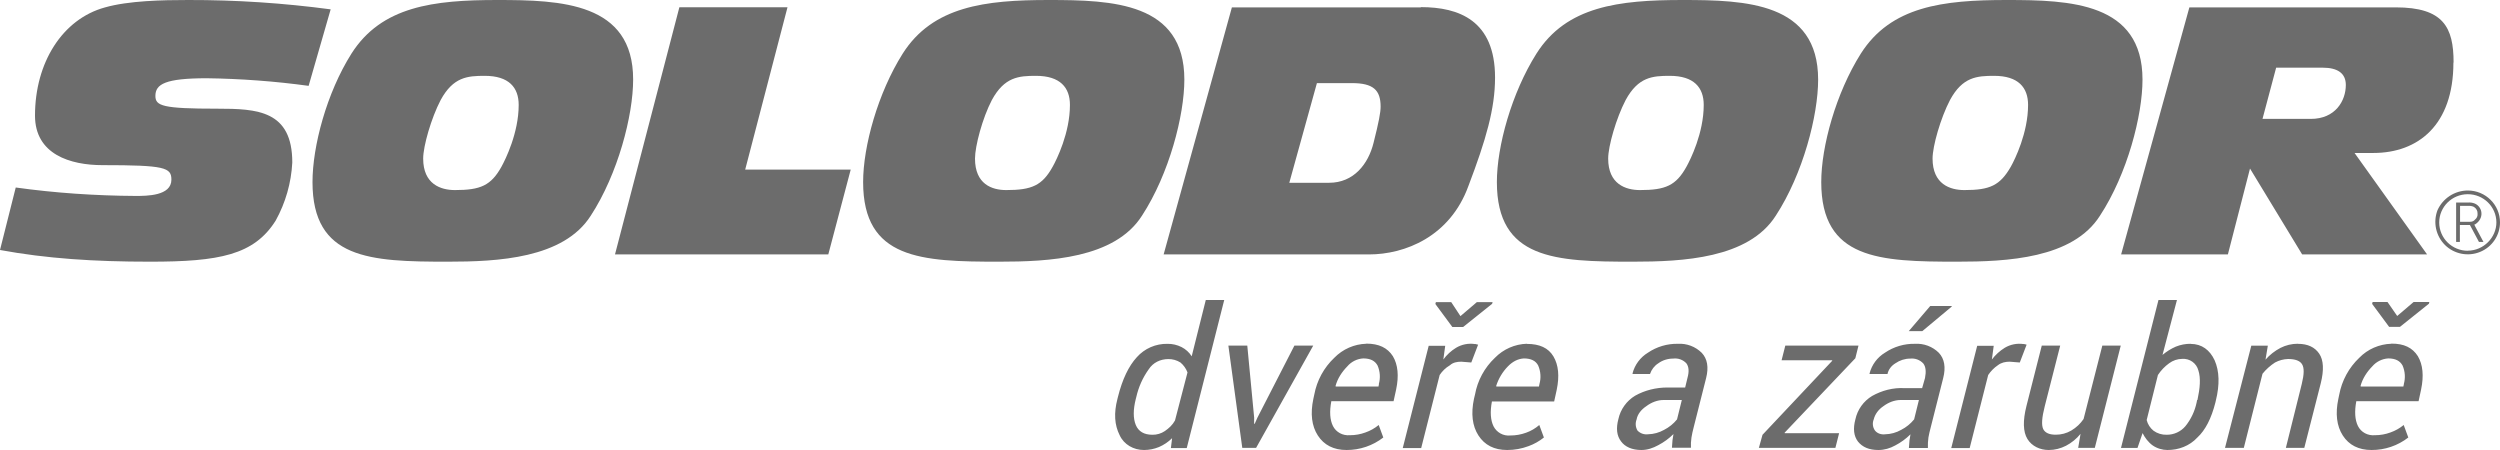
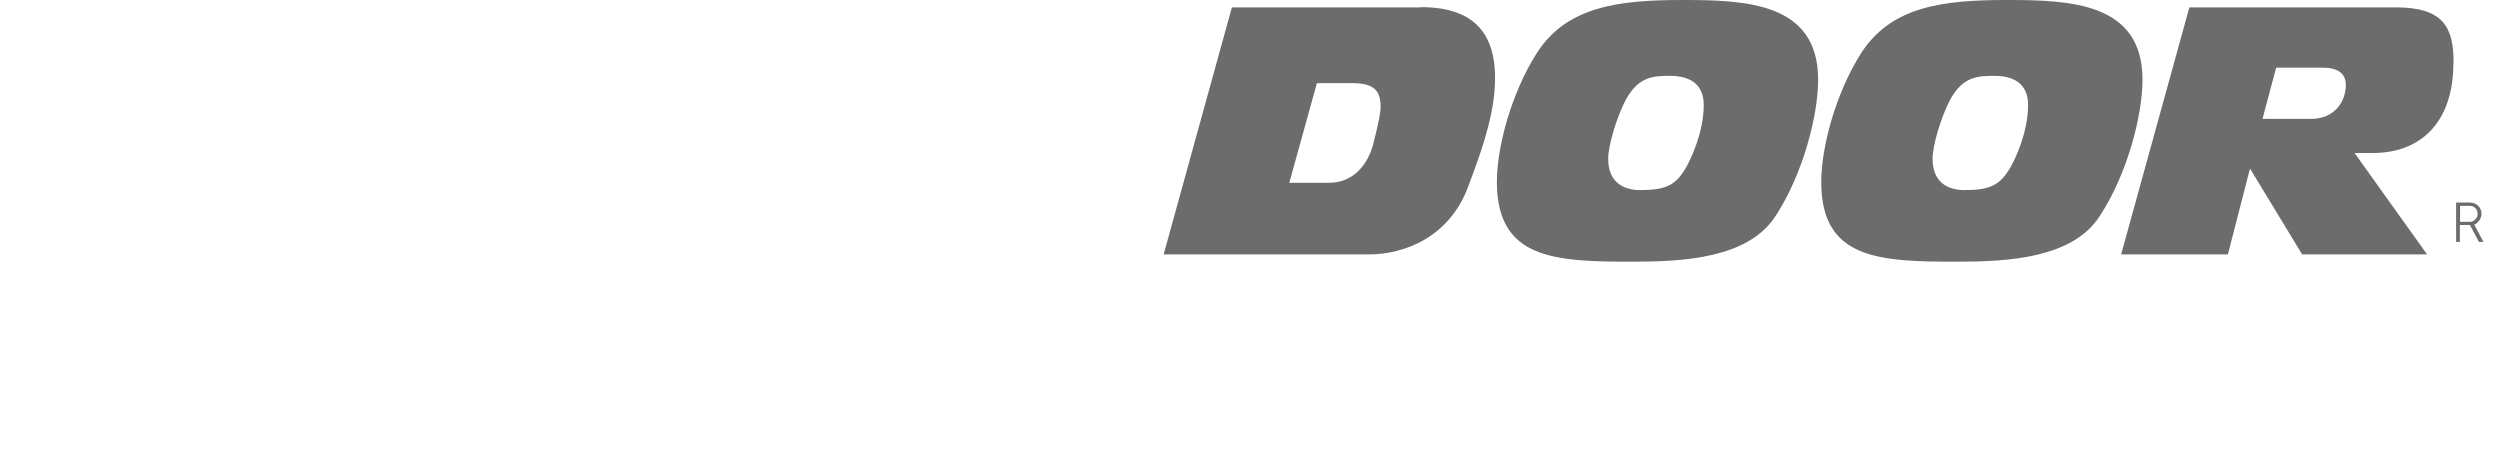
<svg xmlns="http://www.w3.org/2000/svg" width="200" height="36" viewBox="0 0 200 36" fill="none">
  <path d="M113.667 0.594H98.55L93.091 20.354H109.522C112.379 20.354 116.001 18.943 117.476 14.871C118.876 11.189 119.604 8.695 119.604 6.204C119.604 1.634 116.717 0.57 113.668 0.57M109.888 11.411C109.468 13.128 108.293 14.622 106.333 14.622H103.143L105.353 6.649H108.153C109.861 6.649 110.449 7.203 110.449 8.532C110.449 9 110.307 9.75 109.888 11.411ZM134.604 0C129.508 0 125.311 0.498 122.913 4.294C120.925 7.449 119.75 11.707 119.75 14.565C119.753 20.757 124.412 20.935 130.614 20.935C134.616 20.935 139.881 20.685 142.064 17.252C144.249 13.902 145.451 9.222 145.451 6.369C145.45 0.196 139.656 0 134.604 0ZM134.925 13.323C134.085 14.844 133.246 15.206 131.202 15.206C130.054 15.206 128.654 14.734 128.654 12.686C128.654 11.689 129.298 9.447 130.054 8C131.061 6.15 132.209 6.067 133.582 6.067C135.512 6.067 136.298 7 136.298 8.392C136.298 10.636 135.234 12.768 134.925 13.322M160.536 0C155.44 0 151.273 0.498 148.863 4.294C146.875 7.449 145.7 11.713 145.7 14.565C145.7 20.757 150.347 20.935 156.561 20.935C160.566 20.935 165.828 20.685 168 17.252C170.196 13.902 171.4 9.222 171.4 6.369C171.4 0.196 165.604 0 160.537 0M160.873 13.323C160.001 14.844 159.194 15.206 157.15 15.206C156.001 15.206 154.605 14.734 154.605 12.686C154.605 11.689 155.246 9.447 156.001 8C157.001 6.15 158.161 6.067 159.531 6.067C161.461 6.067 162.246 7 162.246 8.392C162.246 10.636 161.182 12.768 160.873 13.322M196.287 5C196.287 2.185 195.475 0.59 191.667 0.59H175.15L169.691 20.35H178.232L180 13.483L184.17 20.35H194.165L188.364 12.238H189.863C193.46 12.238 196.273 10 196.273 5M184.865 9.512H181L182.092 5.414H185.816C187 5.414 187.666 5.856 187.666 6.796C187.666 8.071 186.825 9.512 184.865 9.512ZM197.914 18C198.254 17.831 198.489 17.52 198.516 17.162C198.529 16.981 198.487 16.801 198.394 16.645C198.302 16.489 198.165 16.366 198 16.29C197.823 16.215 197.629 16.185 197.437 16.204H196.49V19.354H196.79V18H197.593L198.316 19.353H198.676L198 18.087C198 18 197.928 18 197.899 18M197.563 17.743H196.805V16.471H197.449C197.605 16.457 197.762 16.483 197.905 16.548C198.002 16.603 198.081 16.683 198.134 16.781C198.187 16.878 198.212 16.989 198.205 17.1C198.214 17.189 198.2 17.279 198.164 17.361C198.128 17.443 198.072 17.514 198 17.568C197.91 17.692 197.739 17.756 197.563 17.743Z" fill="#6C6C6C" />
-   <path d="M197.424 15.24C196.912 15.242 196.411 15.392 195.981 15.671C195.551 15.951 195.211 16.348 195 16.815C194.82 17.287 194.78 17.801 194.886 18.295C194.992 18.789 195.238 19.241 195.596 19.598C196.335 20.328 197.446 20.548 198.41 20.151C198.879 19.96 199.281 19.633 199.564 19.213C199.848 18.793 199.999 18.298 200 17.791C200 16.382 198.847 15.241 197.424 15.24ZM197.424 20.061C196.162 20.061 195.139 19.051 195.137 17.802C195.135 16.554 196.157 15.54 197.418 15.537C198.68 15.533 199.707 16.542 199.712 17.79C199.71 19 198.687 20.051 197.424 20.053" fill="#6C6C6C" />
-   <path d="M16.545 6.26C19.27 6.297 22 6.5 24.69 6.868L26.453 0.748C22.677 0.243 18.871 -0.007 15.061 0C13 0 10.274 0.057 8.394 0.594C5 1.524 2.8 5 2.8 9.249C2.8 12.351 5.624 13.211 8.196 13.211C13.206 13.211 13.712 13.403 13.712 14.373C13.712 15.675 11.752 15.675 10.828 15.675C7.628 15.655 4.433 15.442 1.259 15L0 20C3.723 20.686 7.53 20.935 12 20.935C17.526 20.935 20.323 20.41 22.058 17.641C22.846 16.215 23.299 14.628 23.383 13C23.383 8.837 20.583 8.695 17.388 8.695C13 8.695 12.432 8.475 12.432 7.672C12.432 6.732 13.215 6.26 16.548 6.26M39.786 0C34.69 0 30.523 0.498 28.113 4.294C26.125 7.449 25 11.707 25 14.565C25 20.742 29.597 20.935 35.811 20.935C39.816 20.935 45.081 20.685 47.263 17.252C49.446 13.902 50.651 9.222 50.651 6.369C50.663 0.196 44.856 0 39.786 0ZM40.126 13.323C39.283 14.844 38.443 15.206 36.399 15.206C35.254 15.206 33.854 14.734 33.854 12.686C33.854 11.689 34.498 9.447 35.254 8C36.261 6.15 37.409 6.067 38.779 6.067C40.713 6.067 41.495 7 41.495 8.392C41.495 10.636 40.431 12.768 40.125 13.322M63 0.58H54.35L49.2 20.352H66.264L68.057 13.568H59.615L63 0.58ZM91.36 17.252C93.543 13.902 94.748 9.222 94.748 6.369C94.748 0.196 89 0 83.886 0C78.82 0 74.62 0.498 72.213 4.294C70.225 7.449 69.05 11.707 69.05 14.565C69.05 20.742 73.697 20.935 79.911 20.935C83.913 20.935 89.177 20.685 91.36 17.252ZM84.222 13.322C83.382 14.844 82.543 15.206 80.499 15.206C79.351 15.206 78 14.734 78 12.686C78 11.686 78.595 9.444 79.35 8C80.358 6.15 81.506 6.067 82.88 6.067C84.81 6.067 85.595 7 85.595 8.392C85.595 10.636 84.531 12.768 84.222 13.322ZM109.304 27.499C108.337 27.528 107.42 27.931 106.744 28.623C105.913 29.409 105.352 30.439 105.143 31.564L105.071 31.896C104.816 33.082 104.933 34.079 105.428 34.841C105.922 35.603 106.687 36 107.724 36C108.788 36.004 109.823 35.652 110.664 35L110.296 34C109.982 34.26 109.625 34.461 109.241 34.595C108.844 34.742 108.424 34.817 108 34.817C107.414 34.867 106.884 34.576 106.636 34.082C106.392 33.59 106.349 32.927 106.506 32.095H111.486L111.69 31.164C111.922 30.064 111.835 29.175 111.43 28.495C111 27.825 110.317 27.49 109.304 27.49M110.317 30.728L110.278 30.924H106.863L106.843 30.879C107 30.289 107.351 29.751 107.787 29.308C107.945 29.122 108.14 28.969 108.359 28.86C108.578 28.751 108.817 28.687 109.061 28.673C109.631 28.673 110 28.863 110.206 29.243C110.408 29.711 110.443 30.234 110.306 30.725M96.463 24H97.938L94.94 35.843H93.672L93.768 35.054C93.466 35.354 93.108 35.594 92.716 35.763C92.336 35.92 91.928 36 91.516 36C90.684 36 89.914 35.564 89.571 34.814C89.161 34 89.097 33.058 89.397 31.904L89.436 31.748C89.79 30.34 90.294 29.282 90.95 28.572C91.256 28.229 91.633 27.956 92.055 27.772C92.477 27.588 92.933 27.498 93.393 27.507C93.787 27.5 94.177 27.59 94.529 27.768C94.86 27.938 95.139 28.191 95.336 28.504L96.463 24ZM95 29.794C94.884 29.485 94.69 29.212 94.436 29C94.142 28.814 93.8 28.719 93.453 28.726C92.829 28.733 92.248 29 91.894 29.548C91.419 30.212 91.083 30.964 90.904 31.76L90.863 31.917C90.65 32.767 90.644 33.465 90.863 34C91.082 34.52 91.525 34.781 92.197 34.781C92.551 34.786 92.897 34.682 93.189 34.485C93.519 34.256 93.801 34 94 33.637L95 29.794ZM117.051 26.16L119.369 24.306L119.408 24.17H118.148L116.836 25.29L116.098 24.17H114.869L114.83 24.321L116.188 26.16H117.051ZM103.552 27.65L100.593 33.414L100.375 33.907L100.33 33.897L100.333 33.414L99.783 27.65H98.27L99.382 35.828H100.488L105.058 27.65H103.552ZM118 27.524C117.475 27.445 116.938 27.551 116.483 27.824C116.086 28.067 115.741 28.385 115.467 28.76L115.617 27.666H114.295L112.22 35.844H113.695L115.173 30C115.375 29.699 115.64 29.427 116 29.217C116.233 29 116.56 28.936 116.897 28.935L117.703 29L118.249 27.574C118.168 27.547 118.085 27.527 118 27.514M122.154 27.5C121.187 27.529 120.27 27.932 119.594 28.624C118.762 29.409 118.203 30.44 118 31.565L117.92 31.897C117.666 33.084 117.783 34.08 118.278 34.842C118.772 35.604 119.534 36 120.574 36C121.159 36 121.738 35.895 122.286 35.69C122.73 35.529 123.144 35.296 123.512 35L123.143 34C122.833 34.27 122.475 34.479 122.088 34.617C121.681 34.766 121.25 34.841 120.817 34.839C120.547 34.865 120.275 34.809 120.037 34.677C119.799 34.546 119.606 34.346 119.483 34.104C119.241 33.611 119.198 32.949 119.353 32.117H124.333L124.537 31.186C124.765 30.086 124.681 29.202 124.277 28.517C123.872 27.832 123.164 27.512 122.151 27.512M123.155 30.729L123.116 30.925H119.713L119.693 30.88C119.878 30.29 120.2 29.753 120.633 29.309C121 28.934 121.416 28.705 121.911 28.674C122.481 28.674 122.864 28.864 123.056 29.244C123.258 29.712 123.293 30.235 123.155 30.726M166.686 33.521C166.432 33.897 166.096 34.211 165.703 34.443C165.325 34.665 164.893 34.78 164.453 34.776C163.943 34.776 163.61 34.627 163.458 34.328C163.305 34 163.347 33.414 163.583 32.486L164.816 27.65H163.341L162.118 32.472C161.818 33.658 161.843 34.539 162.192 35.116C162.55 35.703 163.212 36 163.902 36C164.381 36 164.854 35.877 165.28 35.66C165.73 35.425 166.127 35.1 166.443 34.707L166.255 35.828H167.585L169.66 27.65H168.185L166.686 33.521ZM183.828 27.5C183.346 27.499 182.87 27.612 182.44 27.83C182 28.062 181.572 28.384 181.24 28.775L181.427 27.651H180.105L178 35.83H179.505L181 29.9C181.284 29.55 181.622 29.246 182 29.001C182.324 28.826 182.685 28.73 183.054 28.72C183.612 28.72 184 28.86 184.164 29.14C184.344 29.422 184.334 29.941 184.143 30.71L182.869 35.83H184.343L185.66 30.665C185.926 29.603 185.887 28.809 185.537 28.293C185.186 27.777 184.622 27.507 183.843 27.507M175.262 27.503C174.851 27.5 174.443 27.578 174.062 27.732C173.678 27.901 173.321 28.123 173 28.393L174.156 24H172.678L169.68 35.833H171L171.407 34.647C171.581 35 171.862 35.387 172.219 35.637C172.562 35.876 173 36 173.391 36C174.29 36 175.158 35.68 175.79 35C176.43 34.412 176.909 33.468 177.229 32.212L177.265 32.055C177.585 30.768 177.552 29.69 177.169 28.82C176.785 28 176.147 27.514 175.256 27.512M175.769 32L175.729 32.203C175.584 32.897 175.276 33.547 174.83 34.098C174.645 34.315 174.416 34.488 174.156 34.606C173.897 34.724 173.616 34.783 173.331 34.78C172.957 34.792 172.589 34.679 172.285 34.46C172.012 34.243 171.818 33.942 171.734 33.603L172.633 30C172.873 29.634 173.178 29.315 173.533 29.06C173.834 28.836 174.198 28.714 174.573 28.71C174.864 28.688 175.153 28.769 175.391 28.938C175.628 29.108 175.798 29.356 175.871 29.638C176.071 30.255 176 31.056 175.796 32M191.304 27.5C190.334 27.53 189.414 27.933 188.741 28.623C187.912 29.411 187.352 30.44 187.14 31.564L187.07 31.897C186.816 33.083 186.933 34.079 187.425 34.841C187.916 35.603 188.684 36 189.724 36C190.788 36.005 191.823 35.653 192.664 35L192.296 34C191.982 34.258 191.625 34.46 191.241 34.595C190.844 34.742 190.424 34.817 190 34.817C189.414 34.87 188.883 34.577 188.636 34.082C188.394 33.59 188.35 32.928 188.504 32.095H193.486L193.687 31.165C193.917 30.065 193.831 29.175 193.429 28.495C193 27.815 192.319 27.48 191.304 27.49M192.311 30.728L192.269 30.924H188.864L188.843 30.879C189 30.289 189.349 29.751 189.784 29.308C190.104 28.934 190.564 28.705 191.058 28.673C191.631 28.673 192 28.863 192.206 29.243C192.408 29.712 192.443 30.234 192.306 30.725M193.089 24.16L191.776 25.278L191 24.16H189.809L189.77 24.311L191.128 26.147H192L194.312 24.297L194.348 24.16H193.088H193.089ZM153.13 33.55C152.846 33.9 152.493 34.186 152.092 34.39C151.701 34.612 151.261 34.733 150.812 34.743C150.497 34.783 150.182 34.673 150 34.446C149.909 34.319 149.851 34.17 149.833 34.014C149.815 33.859 149.837 33.701 149.897 33.556C150 33.124 150.292 32.749 150.667 32.498C151.066 32.198 151.553 32 152.053 32H153.513L153.13 33.55ZM153.195 27.505C152.341 27.488 151.503 27.736 150.797 28.216C150.184 28.586 149.742 29.183 149.565 29.876V29.921H151C151.072 29.563 151.312 29.257 151.636 29.061C151.983 28.82 152.395 28.689 152.817 28.688C153.211 28.645 153.601 28.792 153.867 29.082C154.067 29.349 154.1 29.735 154 30.245L153.77 31.051H152.359C151.453 31 150.557 31.235 149.769 31.677C149.43 31.881 149.136 32.152 148.906 32.473C148.676 32.795 148.514 33.16 148.431 33.547C148.231 34.291 148.301 34.884 148.638 35.327C149 35.77 149.522 36 150.275 36C150.746 36 151.208 35.864 151.618 35.635C152.068 35.402 152.479 35.102 152.838 34.745C152.805 34.906 152.779 35.069 152.76 35.232C152.737 35.435 152.721 35.638 152.712 35.842H154.232C154.222 35.561 154.236 35.279 154.274 35C154.318 34.76 154.379 34.475 154.457 34.194L155.455 30.248C155.675 29.382 155.557 28.706 155.108 28.225C154.858 27.977 154.558 27.784 154.229 27.66C153.899 27.536 153.547 27.483 153.195 27.505ZM134.163 33.55C133.879 33.9 133.526 34.186 133.125 34.39C132.734 34.611 132.294 34.732 131.845 34.742C131.691 34.762 131.534 34.746 131.387 34.694C131.241 34.643 131.108 34.558 131 34.446C130.921 34.313 130.873 34.164 130.86 34.01C130.848 33.855 130.871 33.7 130.928 33.556C131 33.123 131.324 32.748 131.701 32.498C132.099 32.197 132.586 32 133.086 32H134.546L134.163 33.55ZM134.232 27.504C133.378 27.488 132.54 27.736 131.833 28.216C131.222 28.588 130.78 29.184 130.601 29.876L130.616 29.921H132C132.12 29.565 132.353 29.259 132.67 29.061C133 28.817 133.425 28.686 133.848 28.687C134.241 28.635 134.635 28.775 134.906 29.061C135.107 29.328 135.143 29.713 135 30.223L134.813 31H133.398C132.494 31 131.598 31.214 130.811 31.656C130.472 31.86 130.178 32.131 129.948 32.453C129.717 32.774 129.555 33.14 129.471 33.526C129.271 34.27 129.341 34.863 129.681 35.306C130 35.749 130.565 36 131.315 36C131.787 36 132.249 35.843 132.661 35.614C133.11 35.38 133.521 35.081 133.878 34.724C133.845 34.885 133.819 35.048 133.8 35.211C133.779 35.414 133.764 35.617 133.755 35.821H135.275C135.262 35.556 135.275 35.29 135.317 35C135.361 34.74 135.421 34.454 135.497 34.173L136.489 30.247C136.708 29.381 136.591 28.705 136.139 28.225C135.89 27.978 135.591 27.785 135.262 27.661C134.934 27.537 134.583 27.483 134.232 27.504ZM161.883 27.524C161.362 27.448 160.83 27.554 160.378 27.824C159.981 28.071 159.633 28.388 159.35 28.76L159.497 27.666H158.175L156.1 35.844H157.575L159.055 30C159.257 29.699 159.521 29.427 159.832 29.217C160.112 29 160.441 28.936 160.777 28.935L161.583 29L162.129 27.574C162 27.546 162 27.526 161.868 27.514M142.527 28.821H146.567L146.583 28.857L141 34.784L140.71 35.828H146.832L147.128 34.657H142.782L142.767 34.618L148.427 28.661L148.678 27.65H142.824L142.527 28.821ZM156.142 24.524L156.13 24.48H154.418L152.7 26.49H153.785L156.142 24.524Z" fill="#6C6C6C" />
</svg>